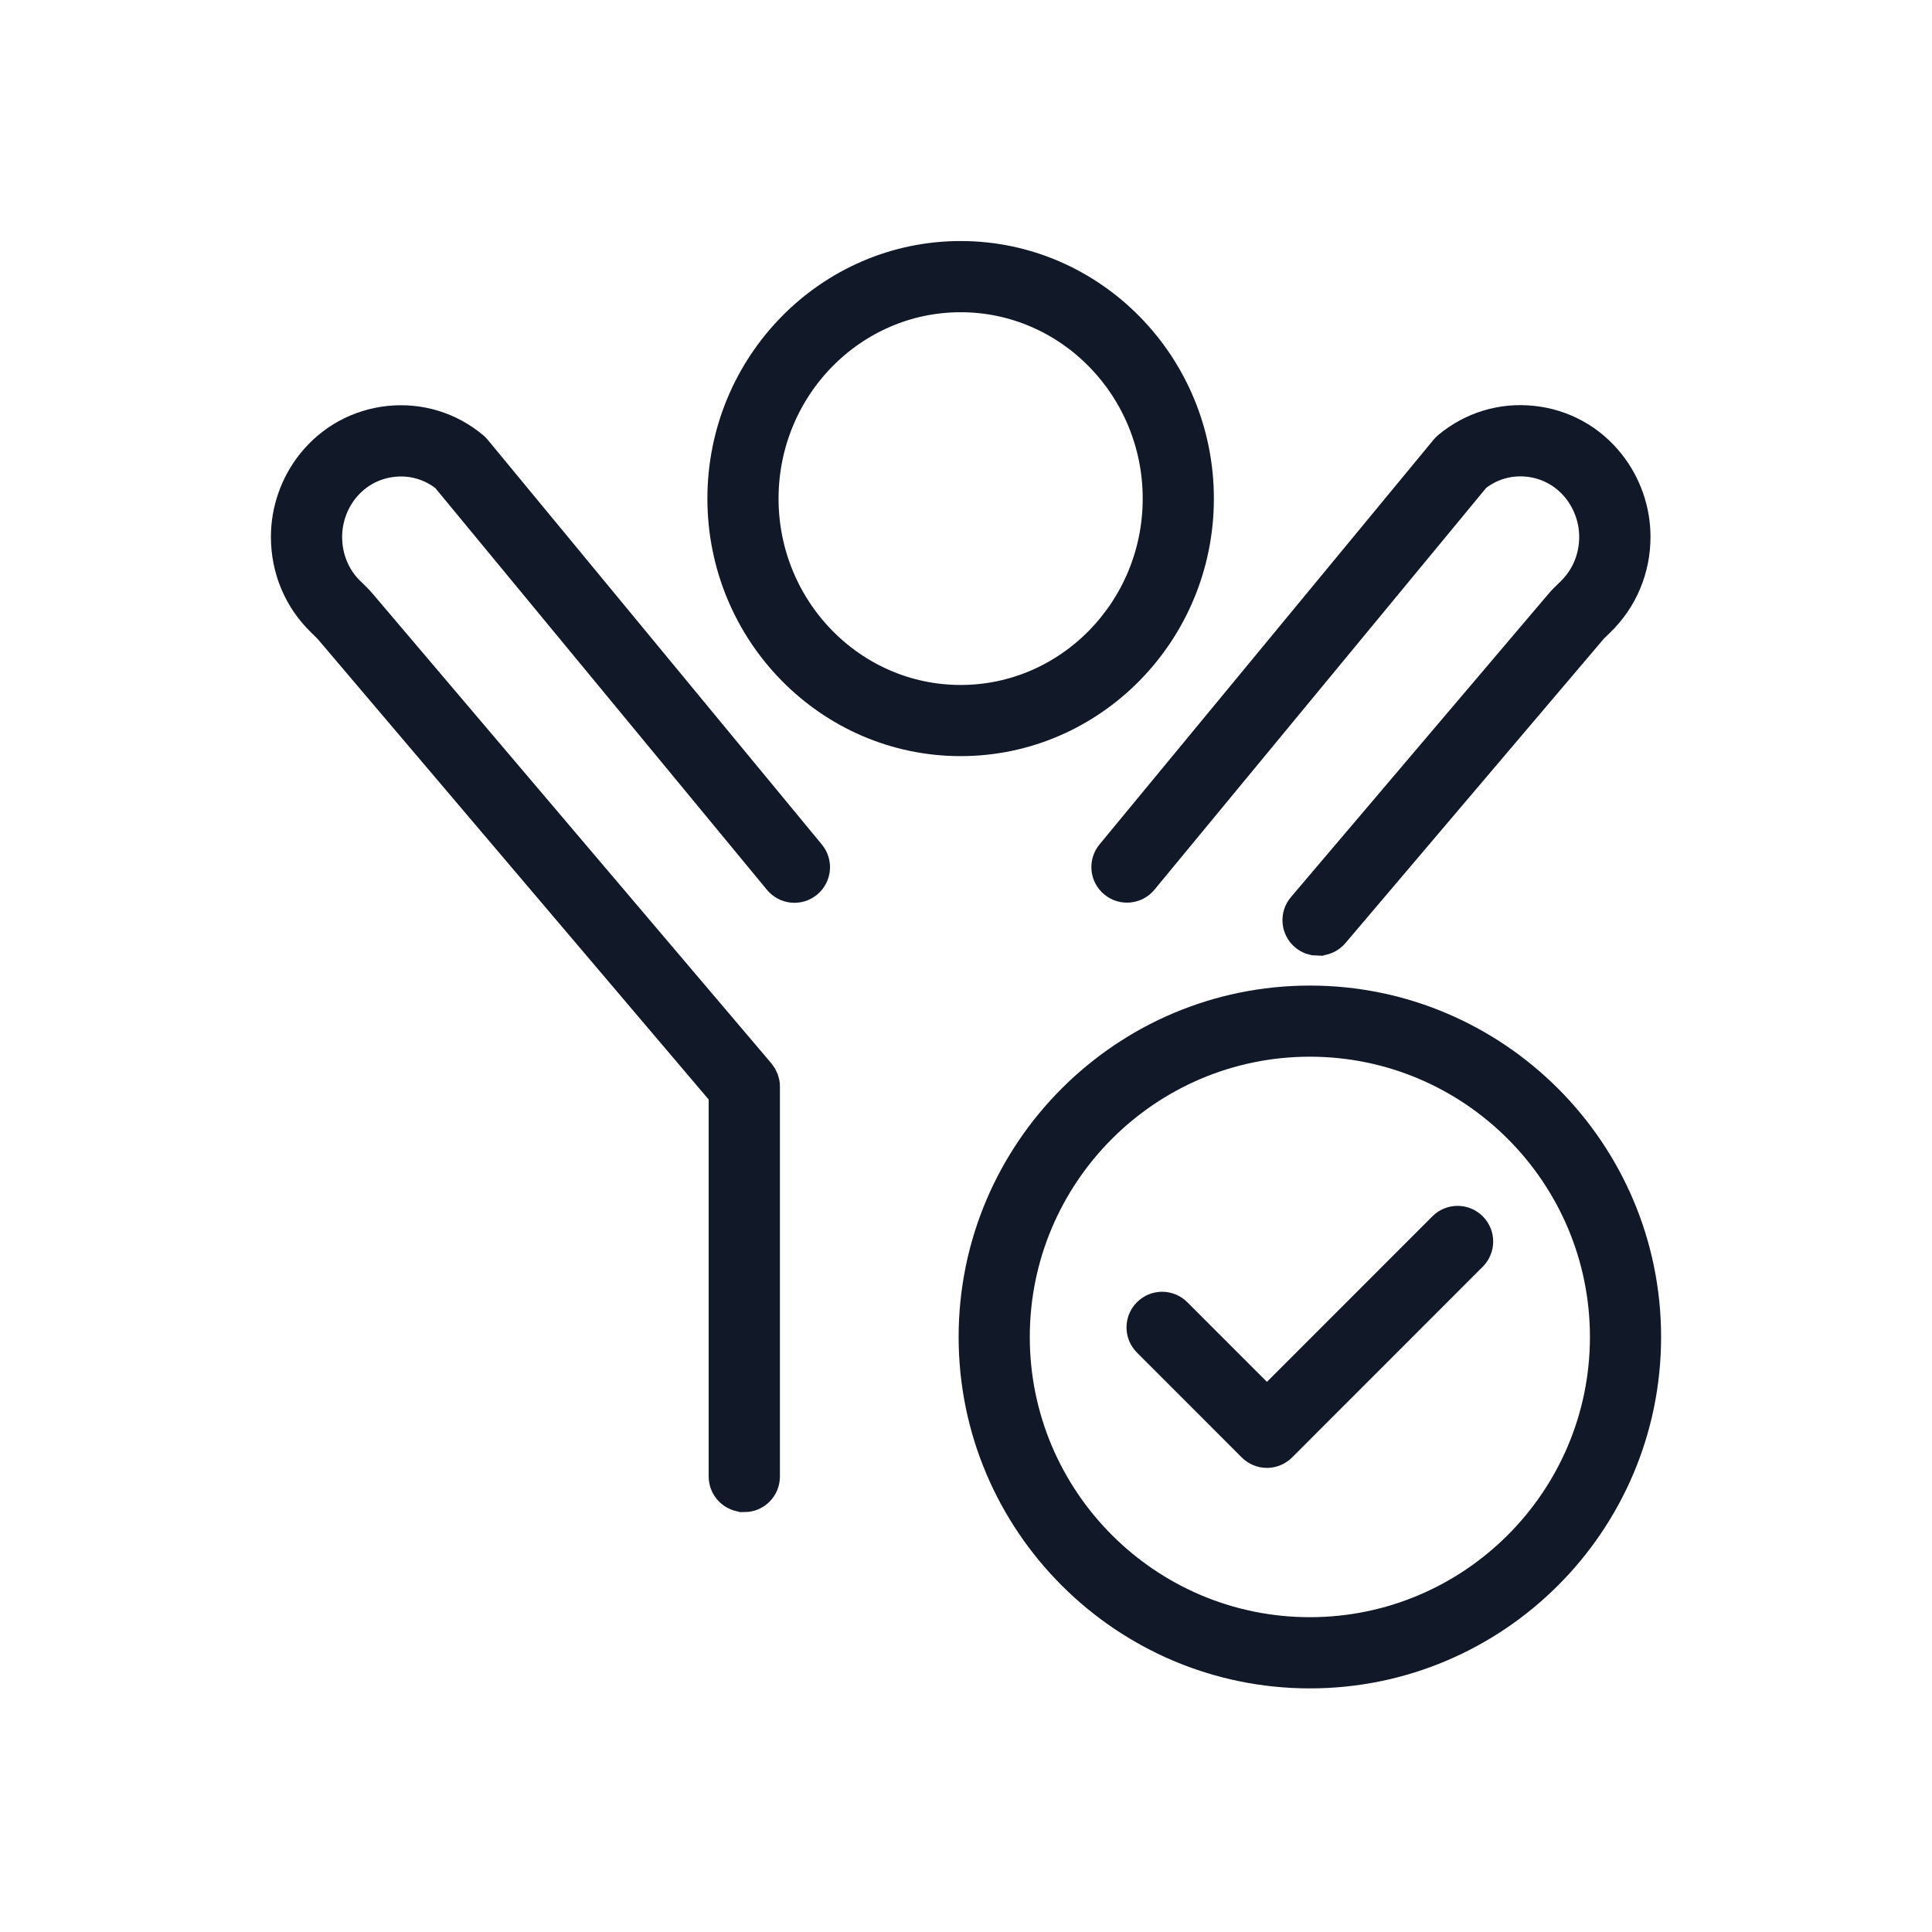
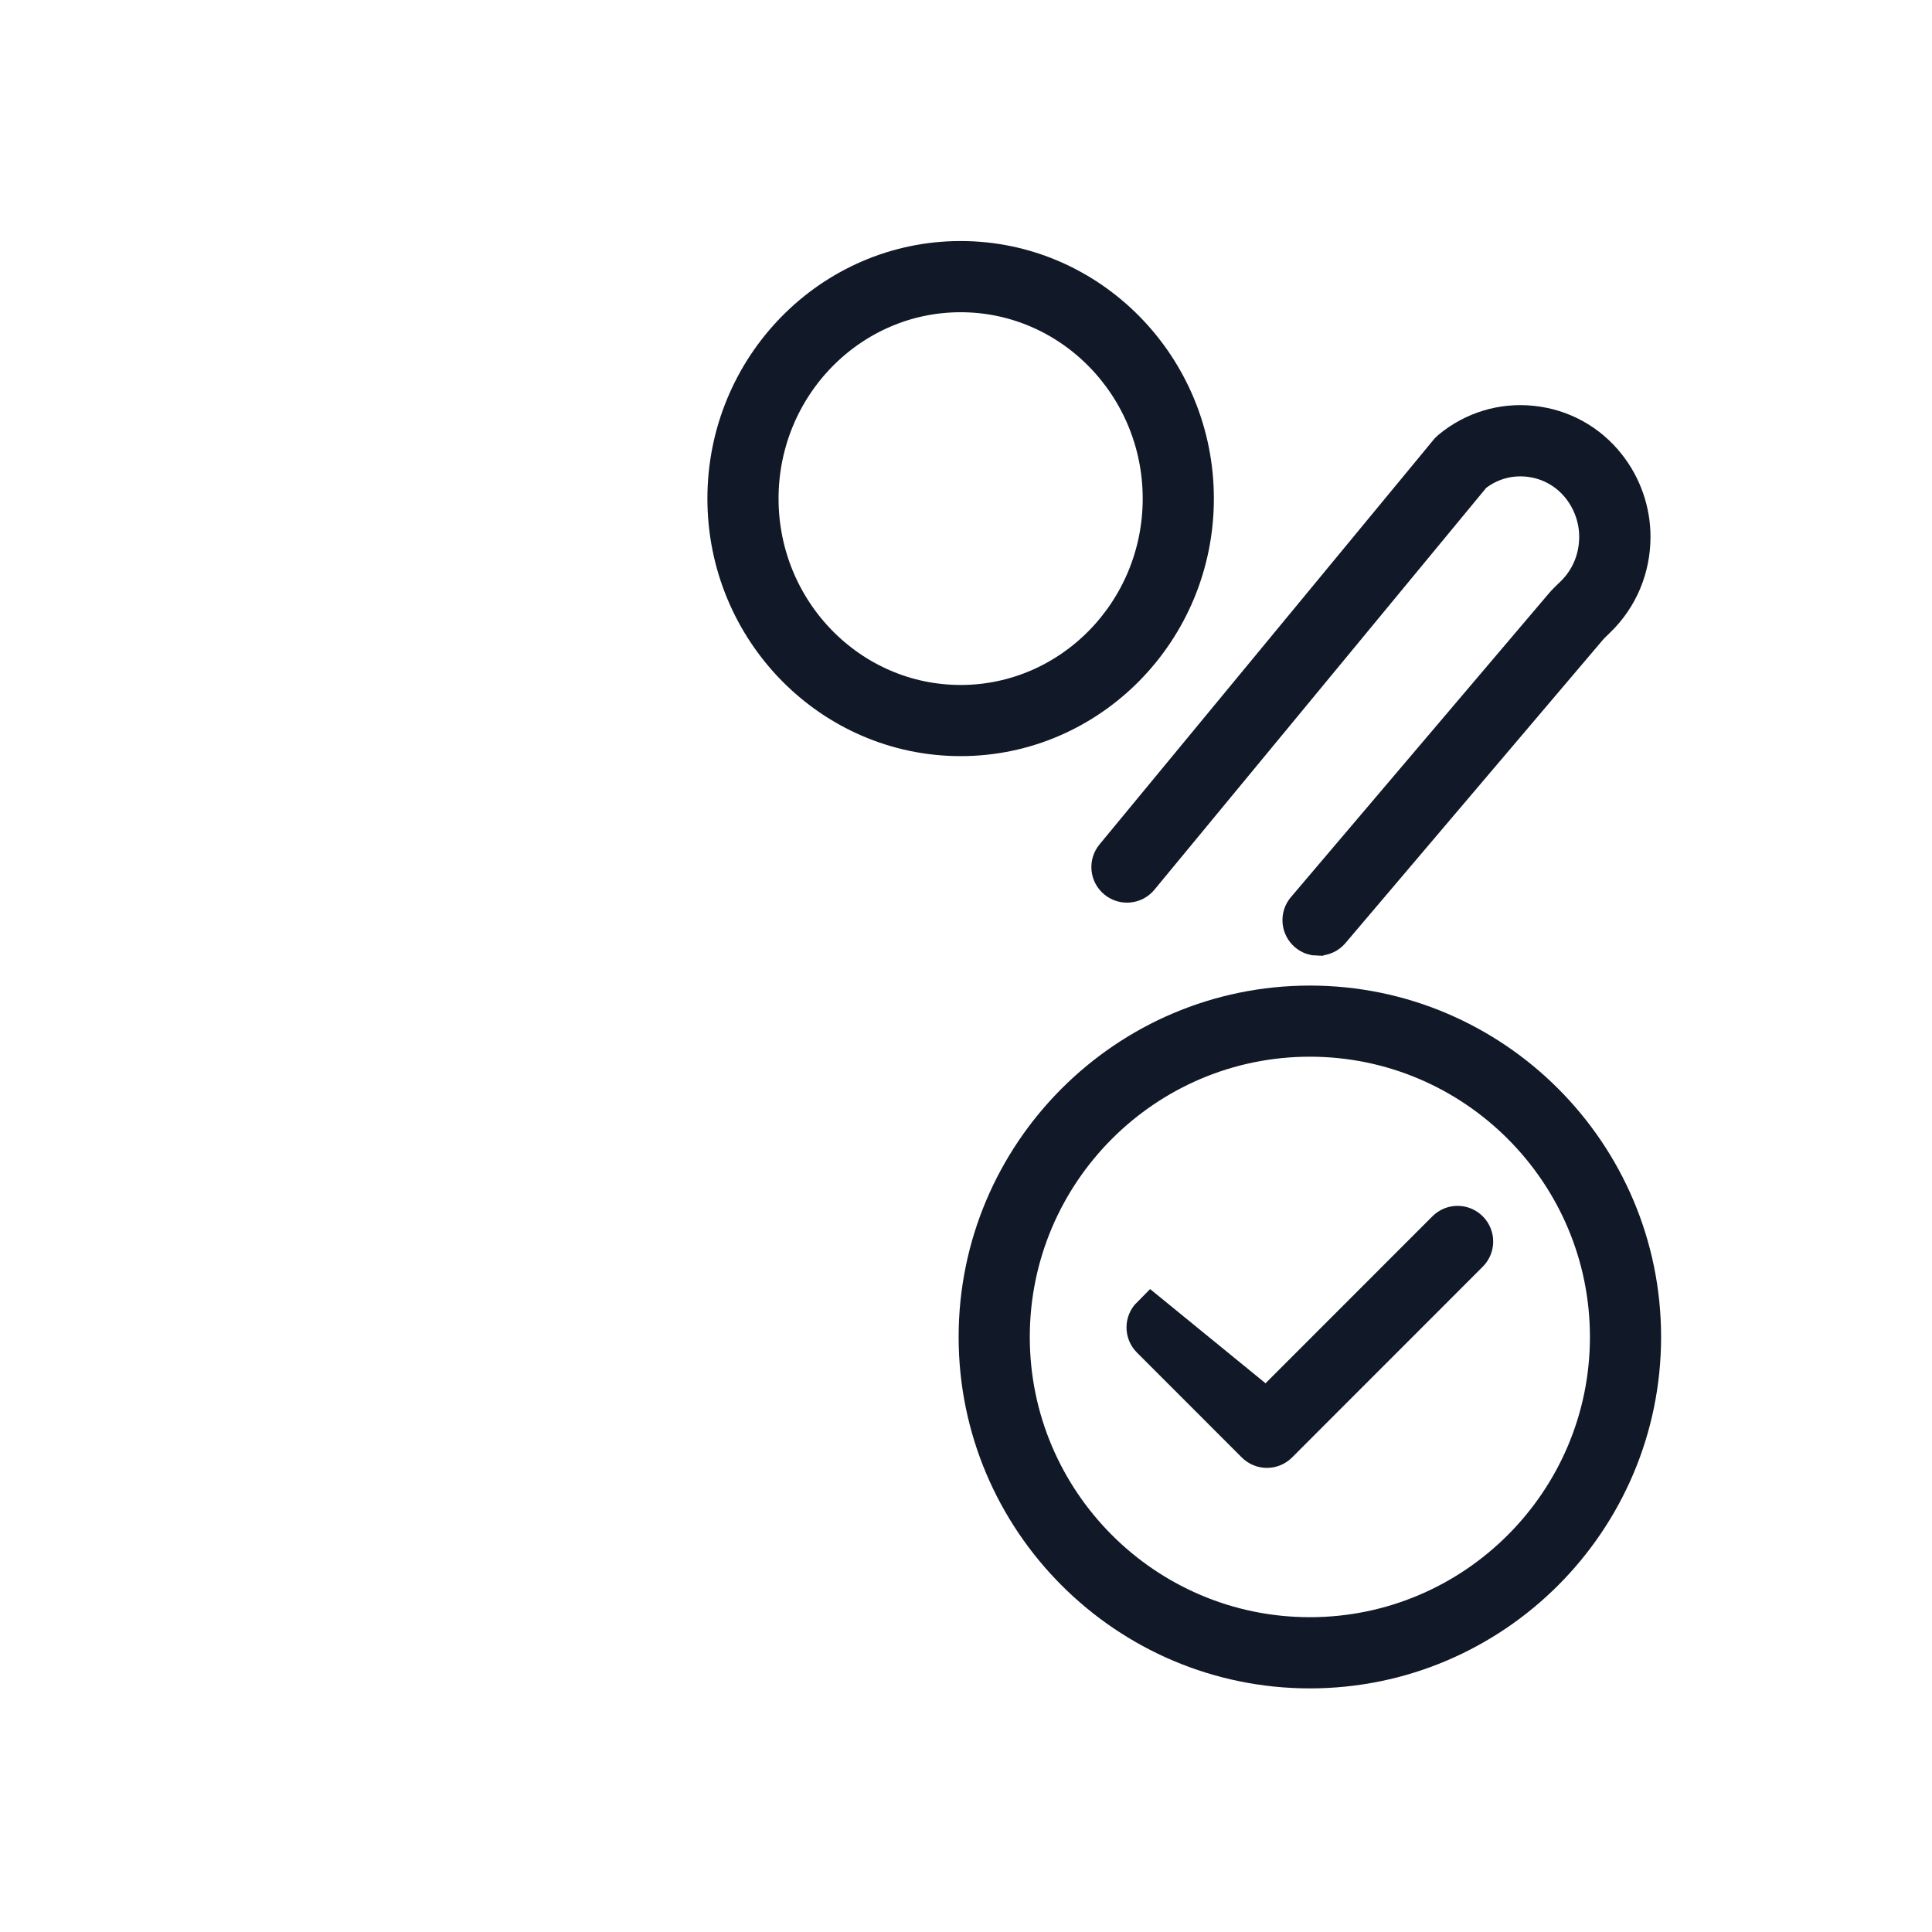
<svg xmlns="http://www.w3.org/2000/svg" width="54" height="54" viewBox="0 0 54 54" fill="none">
  <path d="M26.85 20.559C23.264 20.559 20.347 17.589 20.347 13.936C20.347 10.283 23.265 7.312 26.85 7.312C30.435 7.312 33.353 10.283 33.353 13.936C33.353 17.589 30.435 20.559 26.85 20.559ZM26.85 8.152C23.728 8.152 21.186 10.746 21.186 13.936C21.186 17.126 23.728 19.72 26.85 19.72C29.973 19.72 32.514 17.124 32.514 13.936C32.514 10.748 29.973 8.152 26.85 8.152Z" fill="#111827" stroke="#111827" stroke-width="1.15" />
-   <path d="M20.803 41.688C20.571 41.688 20.383 41.5 20.383 41.268V30.521L9.353 17.529C9.284 17.447 9.202 17.368 9.116 17.285L9.095 17.264C8.484 16.673 8.147 15.869 8.147 15.005C8.147 14.3 8.389 13.606 8.827 13.053C9.34 12.406 10.073 12.004 10.891 11.918C11.707 11.834 12.502 12.076 13.133 12.602C13.152 12.618 13.171 12.636 13.189 12.658L22.528 23.971C22.676 24.151 22.65 24.414 22.472 24.562C22.293 24.711 22.029 24.684 21.881 24.506L12.568 13.224C12.117 12.862 11.551 12.694 10.978 12.755C10.387 12.816 9.857 13.107 9.485 13.575C9.164 13.982 8.988 14.489 8.988 15.006C8.988 15.642 9.233 16.23 9.679 16.661L9.701 16.681C9.798 16.775 9.9 16.874 9.995 16.987L21.124 30.096C21.188 30.172 21.224 30.269 21.224 30.367V41.269C21.224 41.502 21.037 41.689 20.805 41.689L20.803 41.688Z" fill="#111827" stroke="#111827" stroke-width="1.15" />
  <path d="M36.84 26.139C36.744 26.139 36.647 26.106 36.568 26.039C36.392 25.889 36.369 25.624 36.52 25.447L43.707 16.984C43.791 16.882 43.883 16.795 43.972 16.709L44.023 16.66C44.469 16.225 44.714 15.637 44.714 15.003C44.714 14.488 44.536 13.979 44.215 13.572C43.846 13.106 43.318 12.815 42.729 12.752C42.151 12.691 41.588 12.857 41.136 13.222L31.823 24.502C31.676 24.68 31.41 24.706 31.232 24.558C31.052 24.41 31.028 24.146 31.176 23.967L40.515 12.653C40.532 12.634 40.55 12.614 40.571 12.597C41.203 12.072 42.003 11.828 42.818 11.916C43.634 12.001 44.365 12.405 44.875 13.049C45.315 13.604 45.557 14.297 45.557 15.002C45.557 15.863 45.221 16.667 44.612 17.259L44.558 17.312C44.487 17.38 44.416 17.447 44.353 17.523L37.166 25.989C37.083 26.086 36.965 26.137 36.844 26.137L36.84 26.139Z" fill="#111827" stroke="#111827" stroke-width="1.15" />
  <path d="M36.611 46.616C31.515 46.616 27.369 42.468 27.369 37.369C27.369 32.271 31.515 28.122 36.611 28.122C41.707 28.122 45.853 32.271 45.853 37.369C45.853 42.468 41.707 46.616 36.611 46.616ZM36.611 28.96C31.977 28.96 28.208 32.732 28.208 37.369C28.208 42.006 31.977 45.776 36.611 45.776C41.244 45.776 45.014 42.005 45.014 37.369C45.014 32.733 41.244 28.96 36.611 28.96Z" fill="#111827" stroke="#111827" stroke-width="1.15" />
-   <path d="M35.411 40.453C35.299 40.453 35.194 40.409 35.115 40.33L32.185 37.399C32.02 37.234 32.02 36.969 32.185 36.804C32.349 36.639 32.614 36.639 32.779 36.804L35.411 39.437L40.443 34.403C40.607 34.238 40.872 34.238 41.037 34.403C41.201 34.568 41.201 34.833 41.037 34.998L35.707 40.33C35.628 40.409 35.521 40.453 35.411 40.453Z" fill="#111827" stroke="#111827" stroke-width="1.15" />
+   <path d="M35.411 40.453C35.299 40.453 35.194 40.409 35.115 40.33L32.185 37.399C32.02 37.234 32.02 36.969 32.185 36.804L35.411 39.437L40.443 34.403C40.607 34.238 40.872 34.238 41.037 34.403C41.201 34.568 41.201 34.833 41.037 34.998L35.707 40.33C35.628 40.409 35.521 40.453 35.411 40.453Z" fill="#111827" stroke="#111827" stroke-width="1.15" />
</svg>